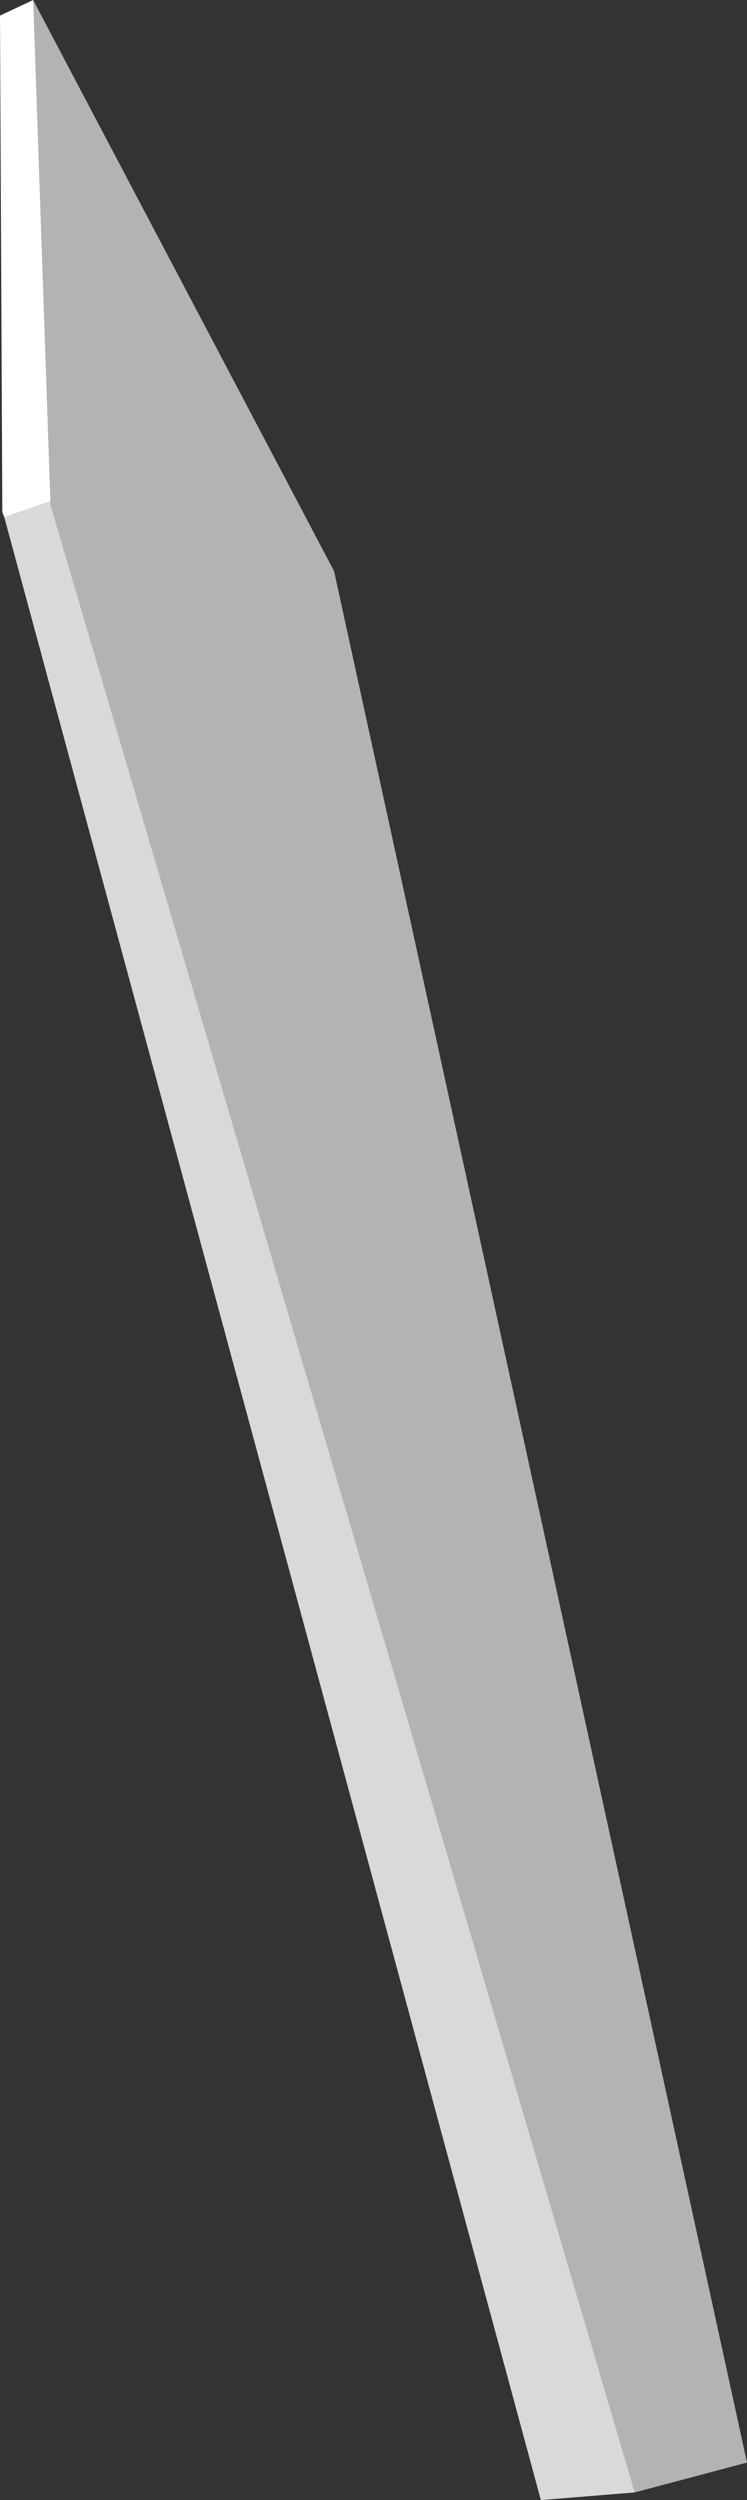
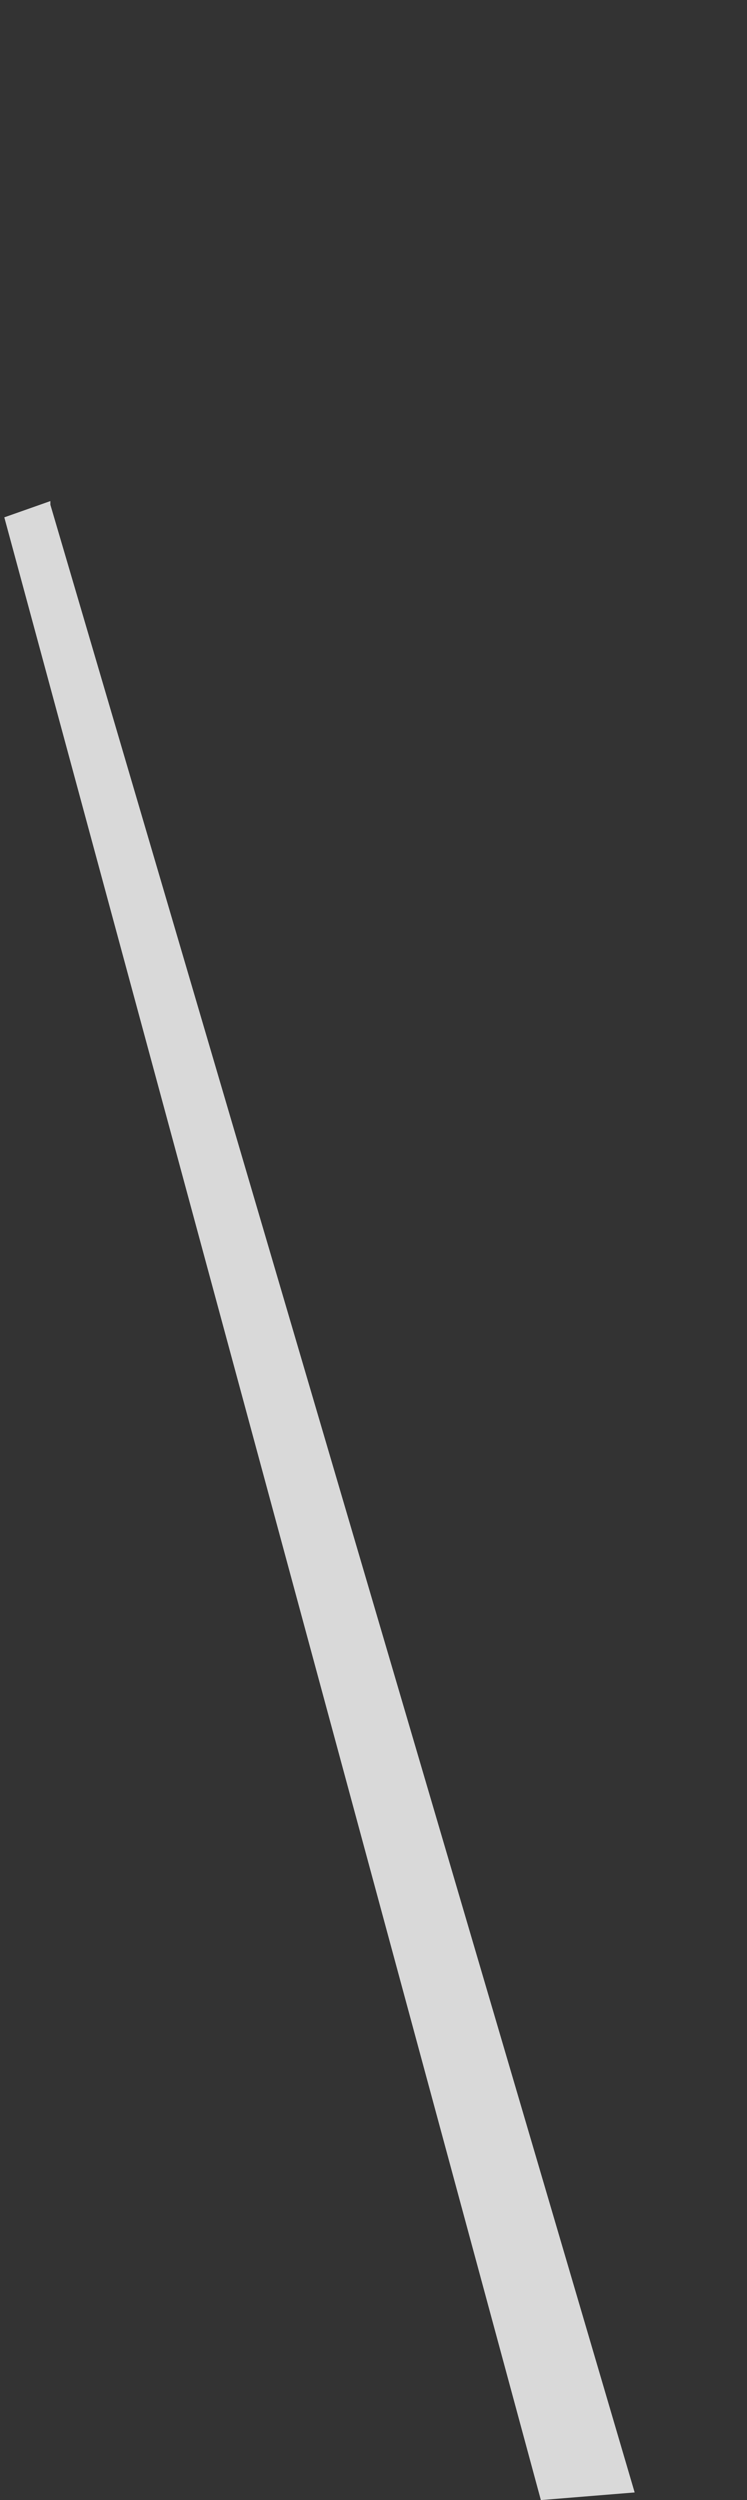
<svg xmlns="http://www.w3.org/2000/svg" height="376.7px" width="112.7px">
  <rect width="100%" height="100%" fill="#333333" stroke="none" />
  <g transform="matrix(1.0, 0.0, 0.0, 1.0, 51.2, 187.1)">
-     <path d="M-46.2 -187.1 L-0.8 -101.05 61.5 183.95 44.55 188.45 -47.9 -109.85 -46.2 -187.1" fill="#b3b3b3" fill-rule="evenodd" stroke="none" />
-     <path d="M-51.2 -184.75 L-46.2 -187.1 -43.6 -111.6 -50.55 -109.15 -50.85 -109.95 -51.2 -184.75" fill="#ffffff" fill-rule="evenodd" stroke="none" />
    <path d="M-43.6 -111.6 L-43.6 -111.05 44.55 188.45 30.4 189.6 -50.55 -109.15 -43.6 -111.6" fill="#d9d9d9" fill-rule="evenodd" stroke="none" />
  </g>
</svg>